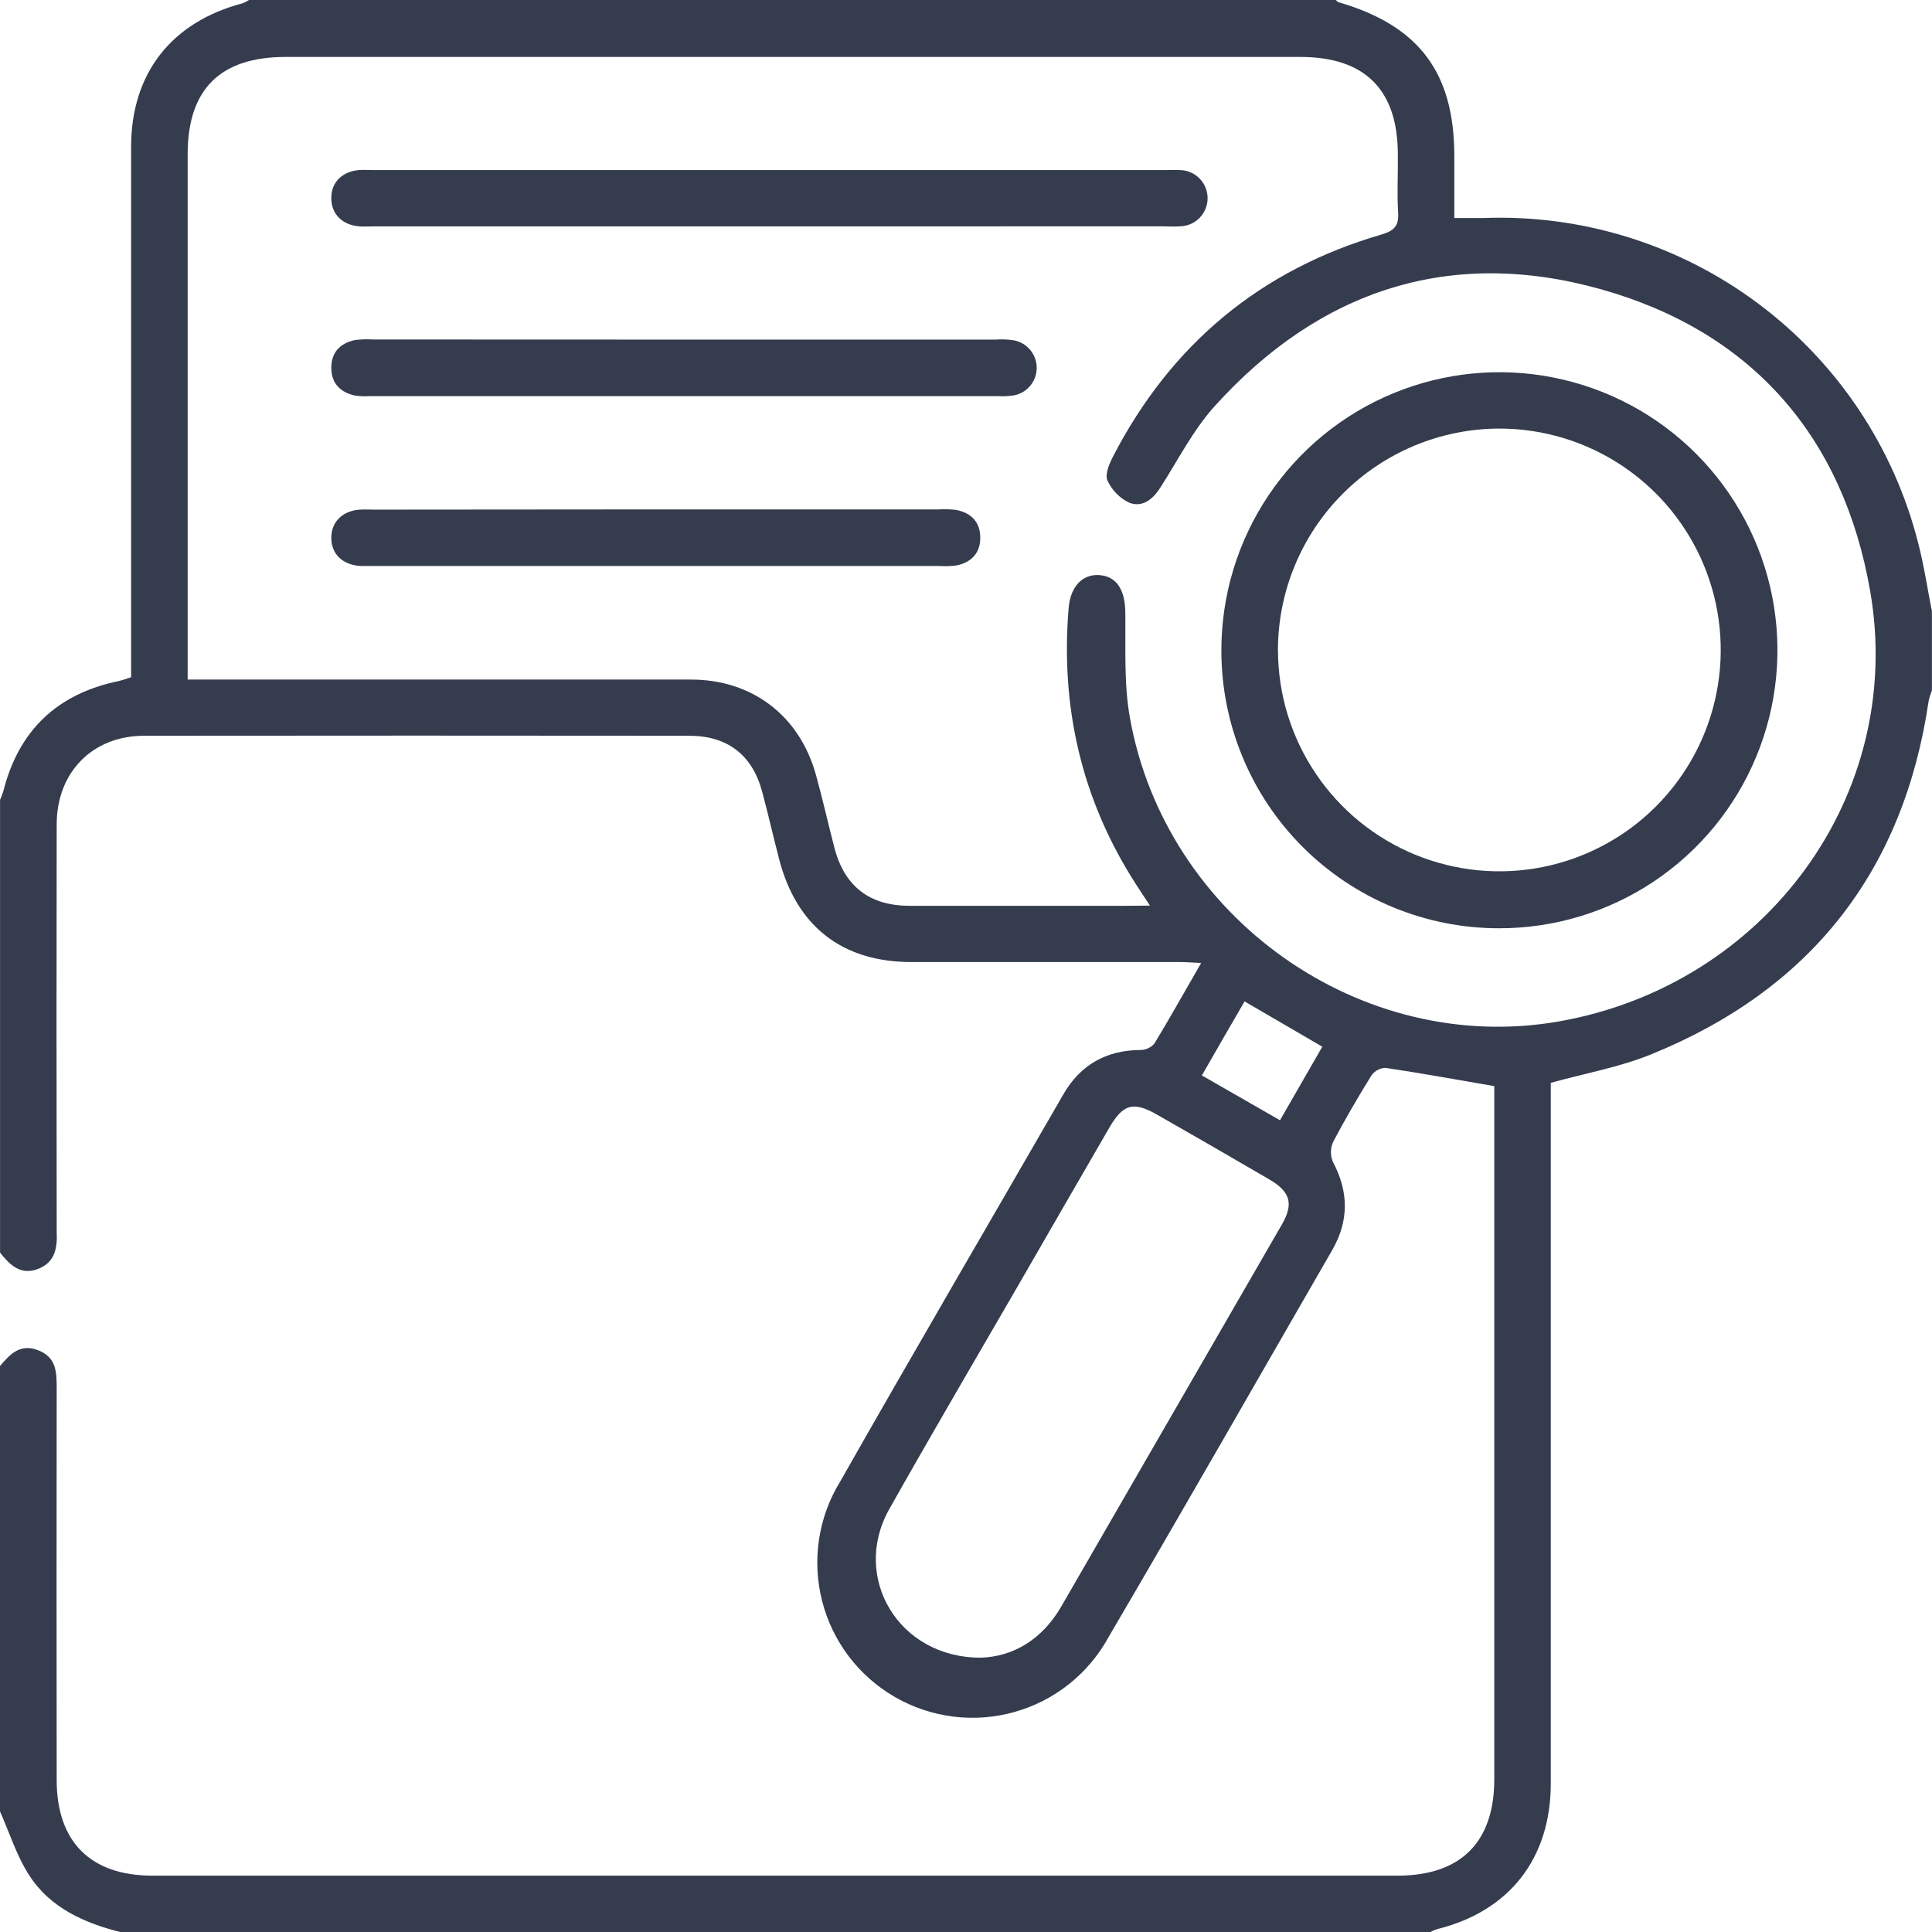
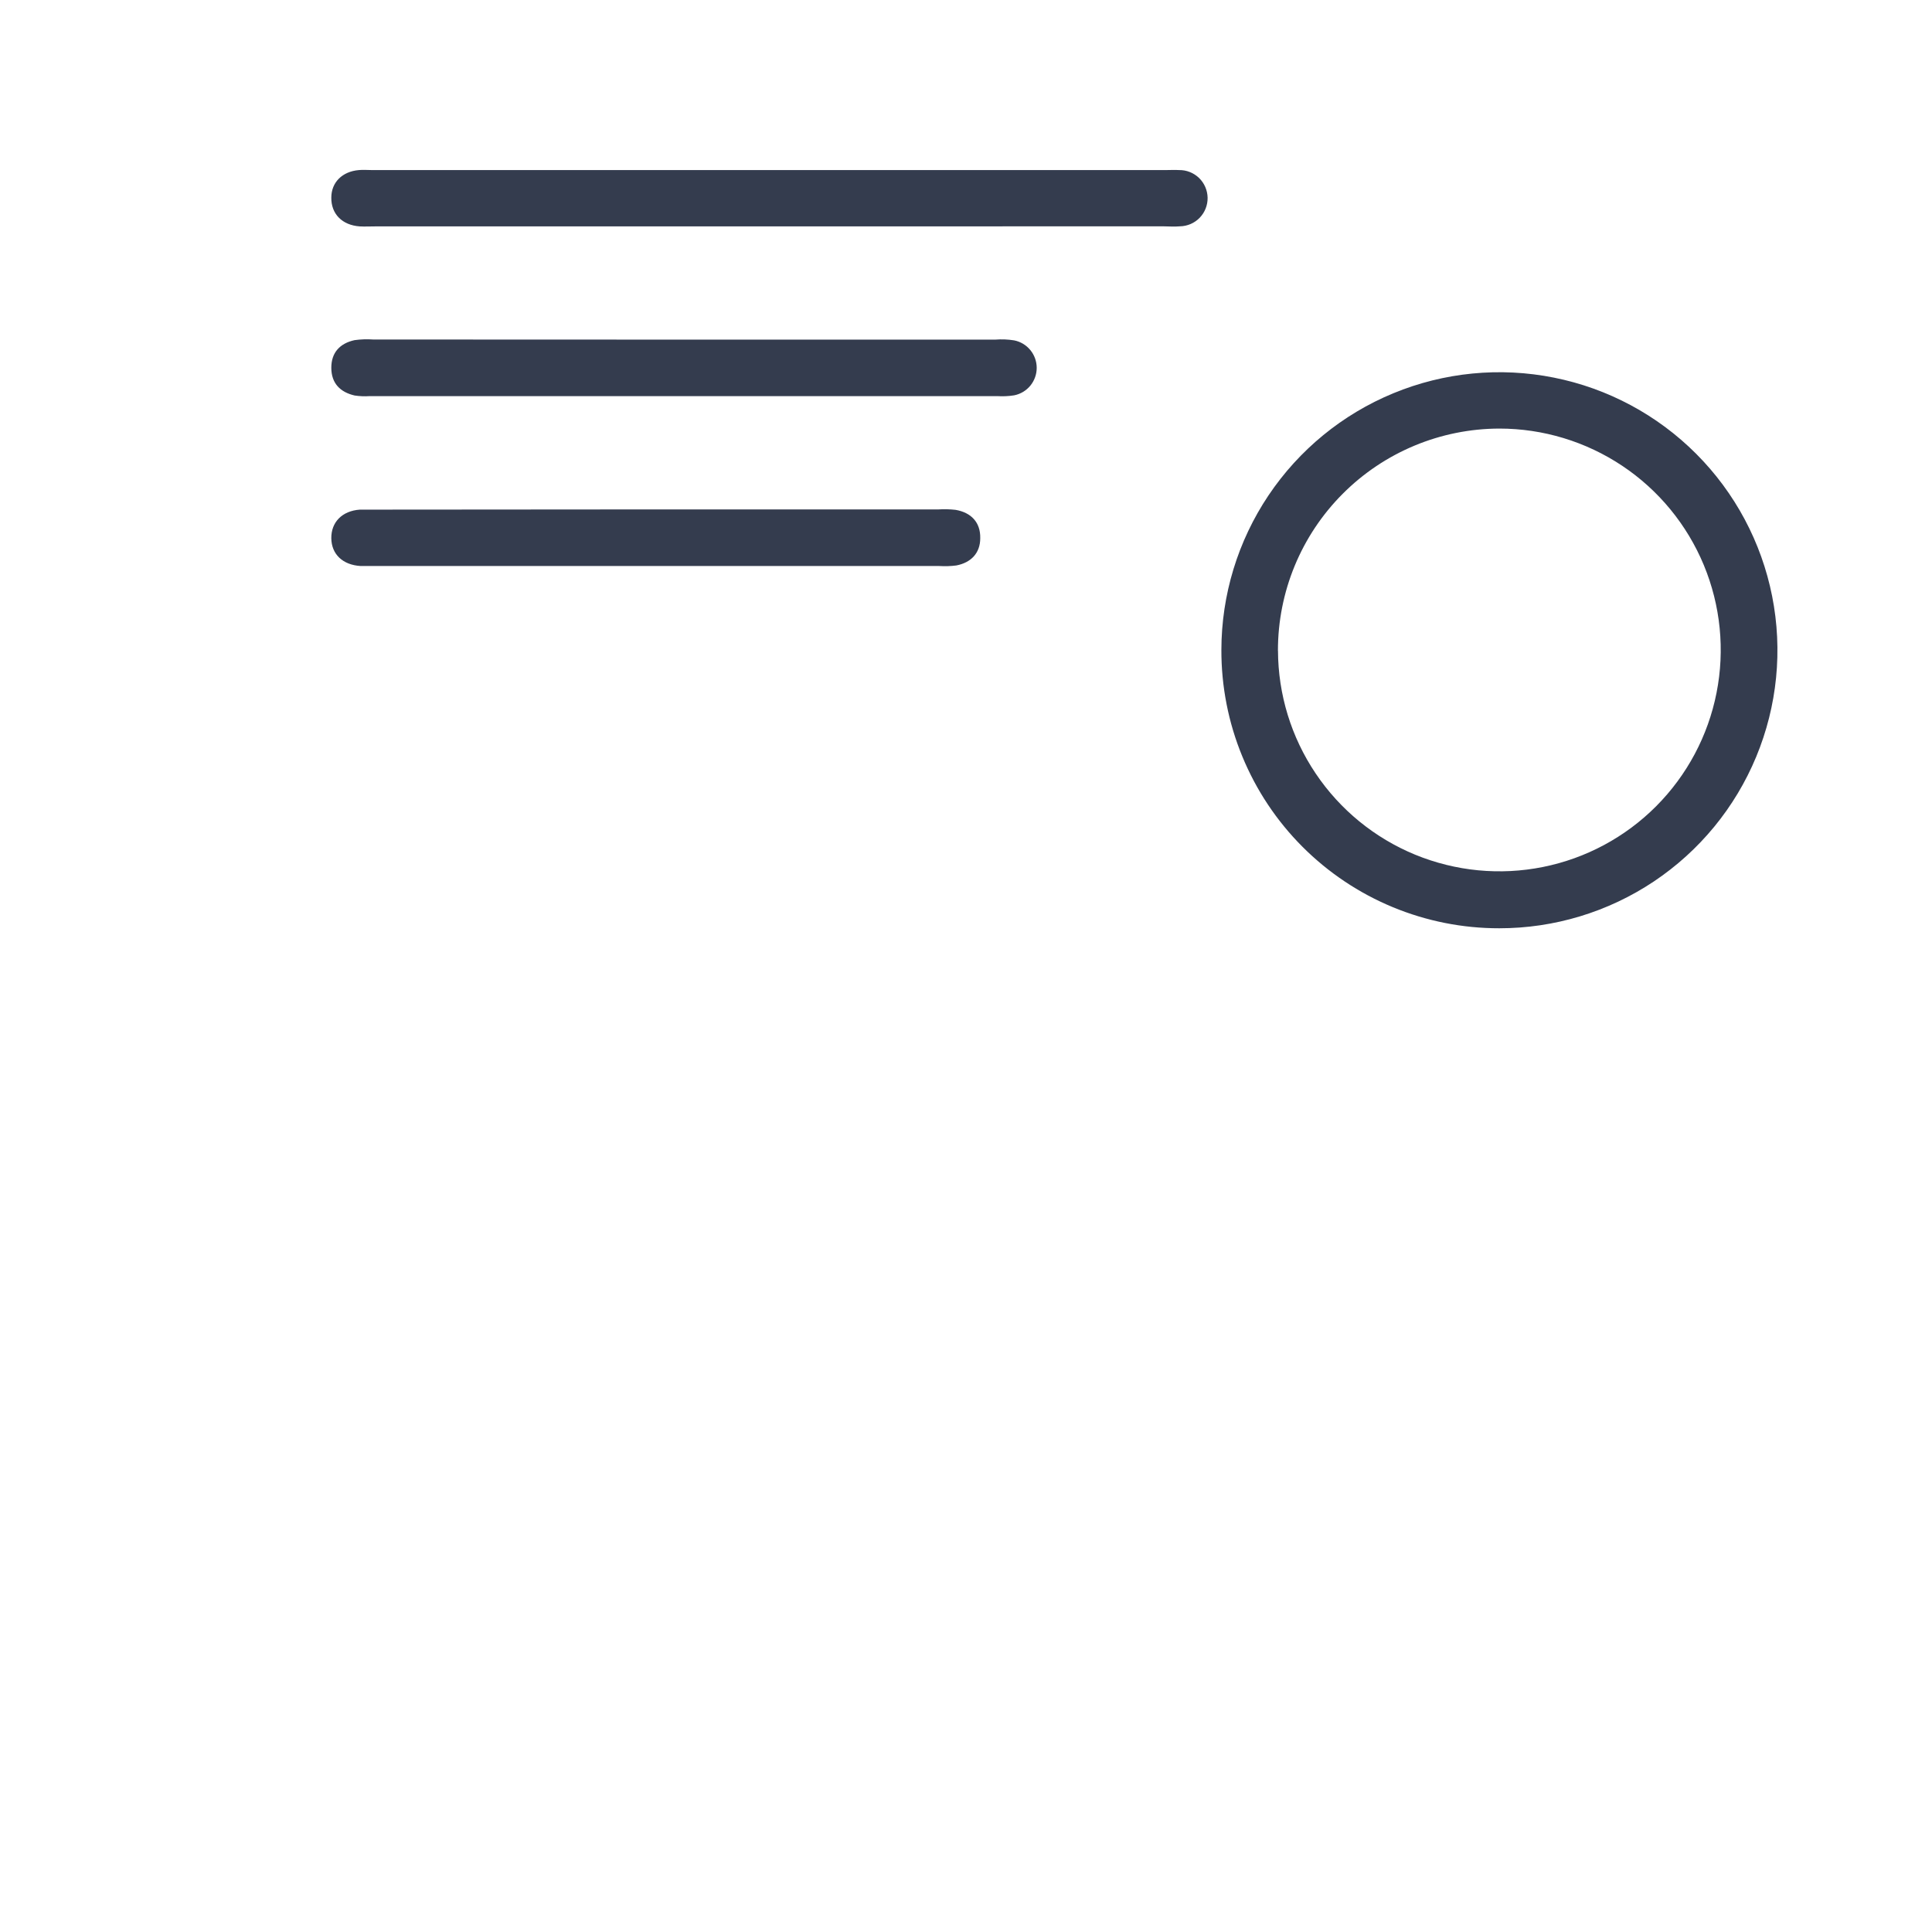
<svg xmlns="http://www.w3.org/2000/svg" width="70" height="70" viewBox="0 0 70 70" fill="none">
  <desc>
			Created with Pixso.
	</desc>
  <defs>
    <clipPath id="clip2574_5960">
      <rect id="Frame" width="70" height="70" fill="white" fill-opacity="0" />
    </clipPath>
  </defs>
  <rect id="Frame" width="70" height="70" fill="#FFFFFF" fill-opacity="0" />
  <g clip-path="url(#clip2574_5960)">
-     <path id="Vector" d="M0 49.492C0.365 49.065 0.729 48.668 1.382 48.922C2.034 49.175 2.054 49.7 2.054 50.276C2.047 55.016 2.047 59.755 2.054 64.495C2.054 66.731 3.281 67.958 5.518 67.958L50.641 67.958C52.927 67.958 54.141 66.746 54.141 64.46L54.141 39.352C52.79 39.12 51.499 38.885 50.203 38.691C50.103 38.693 50.005 38.719 49.916 38.766C49.828 38.812 49.751 38.88 49.693 38.961C49.201 39.754 48.728 40.56 48.296 41.388C48.247 41.5 48.221 41.622 48.221 41.746C48.221 41.869 48.247 41.991 48.296 42.103C48.871 43.182 48.876 44.238 48.269 45.292C45.573 49.964 42.906 54.642 40.173 59.302C39.815 59.961 39.328 60.542 38.741 61.011C38.155 61.48 37.48 61.825 36.757 62.028C36.035 62.232 35.278 62.289 34.534 62.195C33.789 62.102 33.07 61.86 32.42 61.484C31.77 61.108 31.202 60.606 30.749 60.008C30.296 59.408 29.968 58.725 29.784 57.997C29.6 57.27 29.563 56.512 29.676 55.77C29.789 55.027 30.05 54.315 30.443 53.676C33.108 48.985 35.83 44.328 38.525 39.654C39.151 38.569 40.089 38.05 41.338 38.042C41.432 38.04 41.523 38.018 41.608 37.977C41.692 37.937 41.767 37.879 41.827 37.808C42.392 36.878 42.92 35.928 43.52 34.891C43.206 34.876 42.974 34.857 42.736 34.857L33.026 34.857C30.519 34.857 28.864 33.569 28.23 31.132C28.018 30.317 27.832 29.491 27.614 28.682C27.26 27.358 26.359 26.658 24.976 26.658C18.392 26.651 11.807 26.651 5.221 26.658C3.354 26.658 2.056 27.98 2.054 29.865C2.046 34.628 2.046 39.391 2.054 44.153C2.054 44.312 2.054 44.472 2.054 44.631C2.082 45.21 2.003 45.735 1.373 45.977C0.742 46.22 0.354 45.826 0.002 45.385L0.002 28.979C0.047 28.878 0.087 28.774 0.12 28.669C0.676 26.463 2.073 25.138 4.295 24.677C4.442 24.645 4.584 24.589 4.75 24.538L4.75 23.689C4.75 17.567 4.75 11.446 4.75 5.325C4.75 2.652 6.22 0.795 8.788 0.12C8.87 0.088 8.948 0.048 9.021 0L48.397 0C48.431 0.027 48.462 0.071 48.501 0.082C51.417 0.928 52.693 2.634 52.693 5.658C52.693 6.404 52.693 7.149 52.693 7.9C53.102 7.9 53.422 7.9 53.736 7.9C57.316 7.761 60.836 8.855 63.706 11.001C66.577 13.146 68.623 16.212 69.502 19.686C69.712 20.495 69.834 21.326 69.997 22.148L69.997 25.02C69.947 25.144 69.907 25.27 69.878 25.4C68.966 31.586 65.592 35.86 59.815 38.205C58.672 38.668 57.431 38.889 56.188 39.232L56.188 40.004C56.188 48.206 56.188 56.409 56.188 64.613C56.188 67.339 54.684 69.253 52.06 69.899C51.976 69.928 51.893 69.964 51.815 70.007L4.375 70.007C3.052 69.672 1.823 69.129 1.061 67.949C0.604 67.244 0.346 66.409 0 65.632L0 49.492ZM41.665 32.812C41.429 32.448 41.278 32.23 41.132 31.999C39.184 28.955 38.421 25.619 38.719 22.033C38.784 21.242 39.226 20.79 39.84 20.838C40.454 20.885 40.76 21.364 40.772 22.178C40.788 23.454 40.717 24.746 40.935 25.987C42.224 33.254 49.321 38.261 56.477 37.009C63.968 35.696 69.041 28.806 67.761 21.423C66.791 15.83 63.485 12.027 58.022 10.485C52.558 8.943 47.813 10.5 44.003 14.724C43.223 15.592 42.678 16.674 42.04 17.668C41.767 18.095 41.391 18.396 40.917 18.215C40.565 18.048 40.284 17.761 40.124 17.405C40.029 17.179 40.197 16.789 40.337 16.52C42.438 12.471 45.675 9.774 50.05 8.498C50.497 8.365 50.688 8.197 50.657 7.713C50.613 7.009 50.657 6.3 50.646 5.595C50.646 3.25 49.452 2.063 47.115 2.063L10.343 2.063C7.984 2.063 6.803 3.233 6.799 5.574C6.799 11.658 6.799 17.741 6.799 23.823L6.799 24.622L7.674 24.622C13.463 24.622 19.25 24.622 25.036 24.622C27.258 24.622 28.968 25.933 29.561 28.069C29.805 28.946 30.003 29.834 30.231 30.714C30.596 32.11 31.498 32.816 32.949 32.819C35.547 32.819 38.145 32.819 40.742 32.819L41.665 32.812ZM35.547 60.06C36.705 60.022 37.754 59.411 38.451 58.208C41.116 53.598 43.779 48.987 46.44 44.375C46.878 43.617 46.758 43.185 45.992 42.734C44.638 41.943 43.278 41.159 41.913 40.381C41.063 39.897 40.691 40 40.193 40.858C39.108 42.73 38.027 44.601 36.949 46.474C35.366 49.208 33.762 51.942 32.209 54.698C30.842 57.154 32.557 60.078 35.547 60.06ZM43.546 38.965L46.377 40.589L47.91 37.924L45.093 36.283C44.588 37.153 44.091 38.012 43.546 38.965Z" fill="#343c4e" fill-opacity="1" fill-rule="nonzero" />
    <path id="Vector" d="M44.253 23.545C44.256 21.554 44.849 19.607 45.958 17.952C47.067 16.298 48.641 15.009 50.482 14.249C52.324 13.488 54.349 13.291 56.302 13.682C58.255 14.072 60.049 15.033 61.456 16.443C62.863 17.852 63.821 19.648 64.208 21.602C64.595 23.556 64.394 25.581 63.63 27.421C62.867 29.261 61.576 30.832 59.919 31.939C58.262 33.044 56.315 33.634 54.323 33.633C52.998 33.635 51.687 33.375 50.463 32.868C49.239 32.361 48.128 31.618 47.192 30.681C46.256 29.744 45.515 28.631 45.011 27.406C44.506 26.182 44.249 24.869 44.253 23.545ZM46.304 23.576C46.309 25.161 46.784 26.709 47.669 28.024C48.553 29.34 49.808 30.364 51.274 30.967C52.74 31.569 54.352 31.725 55.906 31.412C57.46 31.1 58.887 30.334 60.006 29.211C61.125 28.088 61.886 26.659 62.193 25.104C62.501 23.549 62.34 21.938 61.732 20.473C61.124 19.009 60.096 17.758 58.778 16.878C57.459 15.998 55.91 15.528 54.325 15.528C52.194 15.532 50.152 16.383 48.648 17.892C47.143 19.4 46.299 21.445 46.302 23.576L46.304 23.576Z" fill="#343c4e" fill-opacity="1" fill-rule="nonzero" />
    <path id="Vector" d="M27.858 8.203L13.581 8.203C13.398 8.203 13.216 8.213 13.034 8.203C12.396 8.158 11.997 7.75 12.004 7.162C12.004 6.606 12.401 6.213 13.003 6.162C13.162 6.147 13.322 6.162 13.48 6.162L42.241 6.162C42.399 6.162 42.56 6.152 42.718 6.162C42.989 6.157 43.249 6.261 43.444 6.448C43.638 6.637 43.749 6.895 43.754 7.164C43.758 7.435 43.655 7.695 43.467 7.89C43.279 8.084 43.022 8.195 42.751 8.2C42.547 8.22 42.341 8.2 42.135 8.2L27.858 8.203Z" fill="#343c4e" fill-opacity="1" fill-rule="nonzero" />
    <path id="Vector" d="M24.791 12.305L36.063 12.305C36.29 12.287 36.518 12.296 36.743 12.332C36.974 12.377 37.182 12.502 37.331 12.684C37.48 12.865 37.562 13.093 37.562 13.328C37.562 13.563 37.48 13.791 37.331 13.973C37.182 14.154 36.974 14.279 36.743 14.324C36.54 14.356 36.335 14.365 36.13 14.352L13.396 14.352C13.214 14.365 13.031 14.357 12.85 14.33C12.327 14.21 12.006 13.889 12.004 13.329C12.002 12.77 12.319 12.44 12.846 12.324C13.071 12.293 13.299 12.285 13.526 12.301L24.791 12.305Z" fill="#343c4e" fill-opacity="1" fill-rule="nonzero" />
-     <path id="Vector" d="M23.76 18.457L34.005 18.457C34.209 18.445 34.414 18.45 34.617 18.472C35.19 18.568 35.529 18.93 35.516 19.5C35.516 20.038 35.184 20.386 34.648 20.488C34.445 20.514 34.24 20.52 34.036 20.508L13.477 20.508C13.34 20.508 13.204 20.508 13.068 20.508C12.419 20.47 12.011 20.083 12.004 19.502C11.997 18.92 12.396 18.509 13.038 18.465C13.22 18.454 13.402 18.465 13.585 18.465L23.76 18.457Z" fill="#343c4e" fill-opacity="1" fill-rule="nonzero" />
+     <path id="Vector" d="M23.76 18.457L34.005 18.457C34.209 18.445 34.414 18.45 34.617 18.472C35.19 18.568 35.529 18.93 35.516 19.5C35.516 20.038 35.184 20.386 34.648 20.488C34.445 20.514 34.24 20.52 34.036 20.508L13.477 20.508C13.34 20.508 13.204 20.508 13.068 20.508C12.419 20.47 12.011 20.083 12.004 19.502C11.997 18.92 12.396 18.509 13.038 18.465L23.76 18.457Z" fill="#343c4e" fill-opacity="1" fill-rule="nonzero" />
  </g>
</svg>